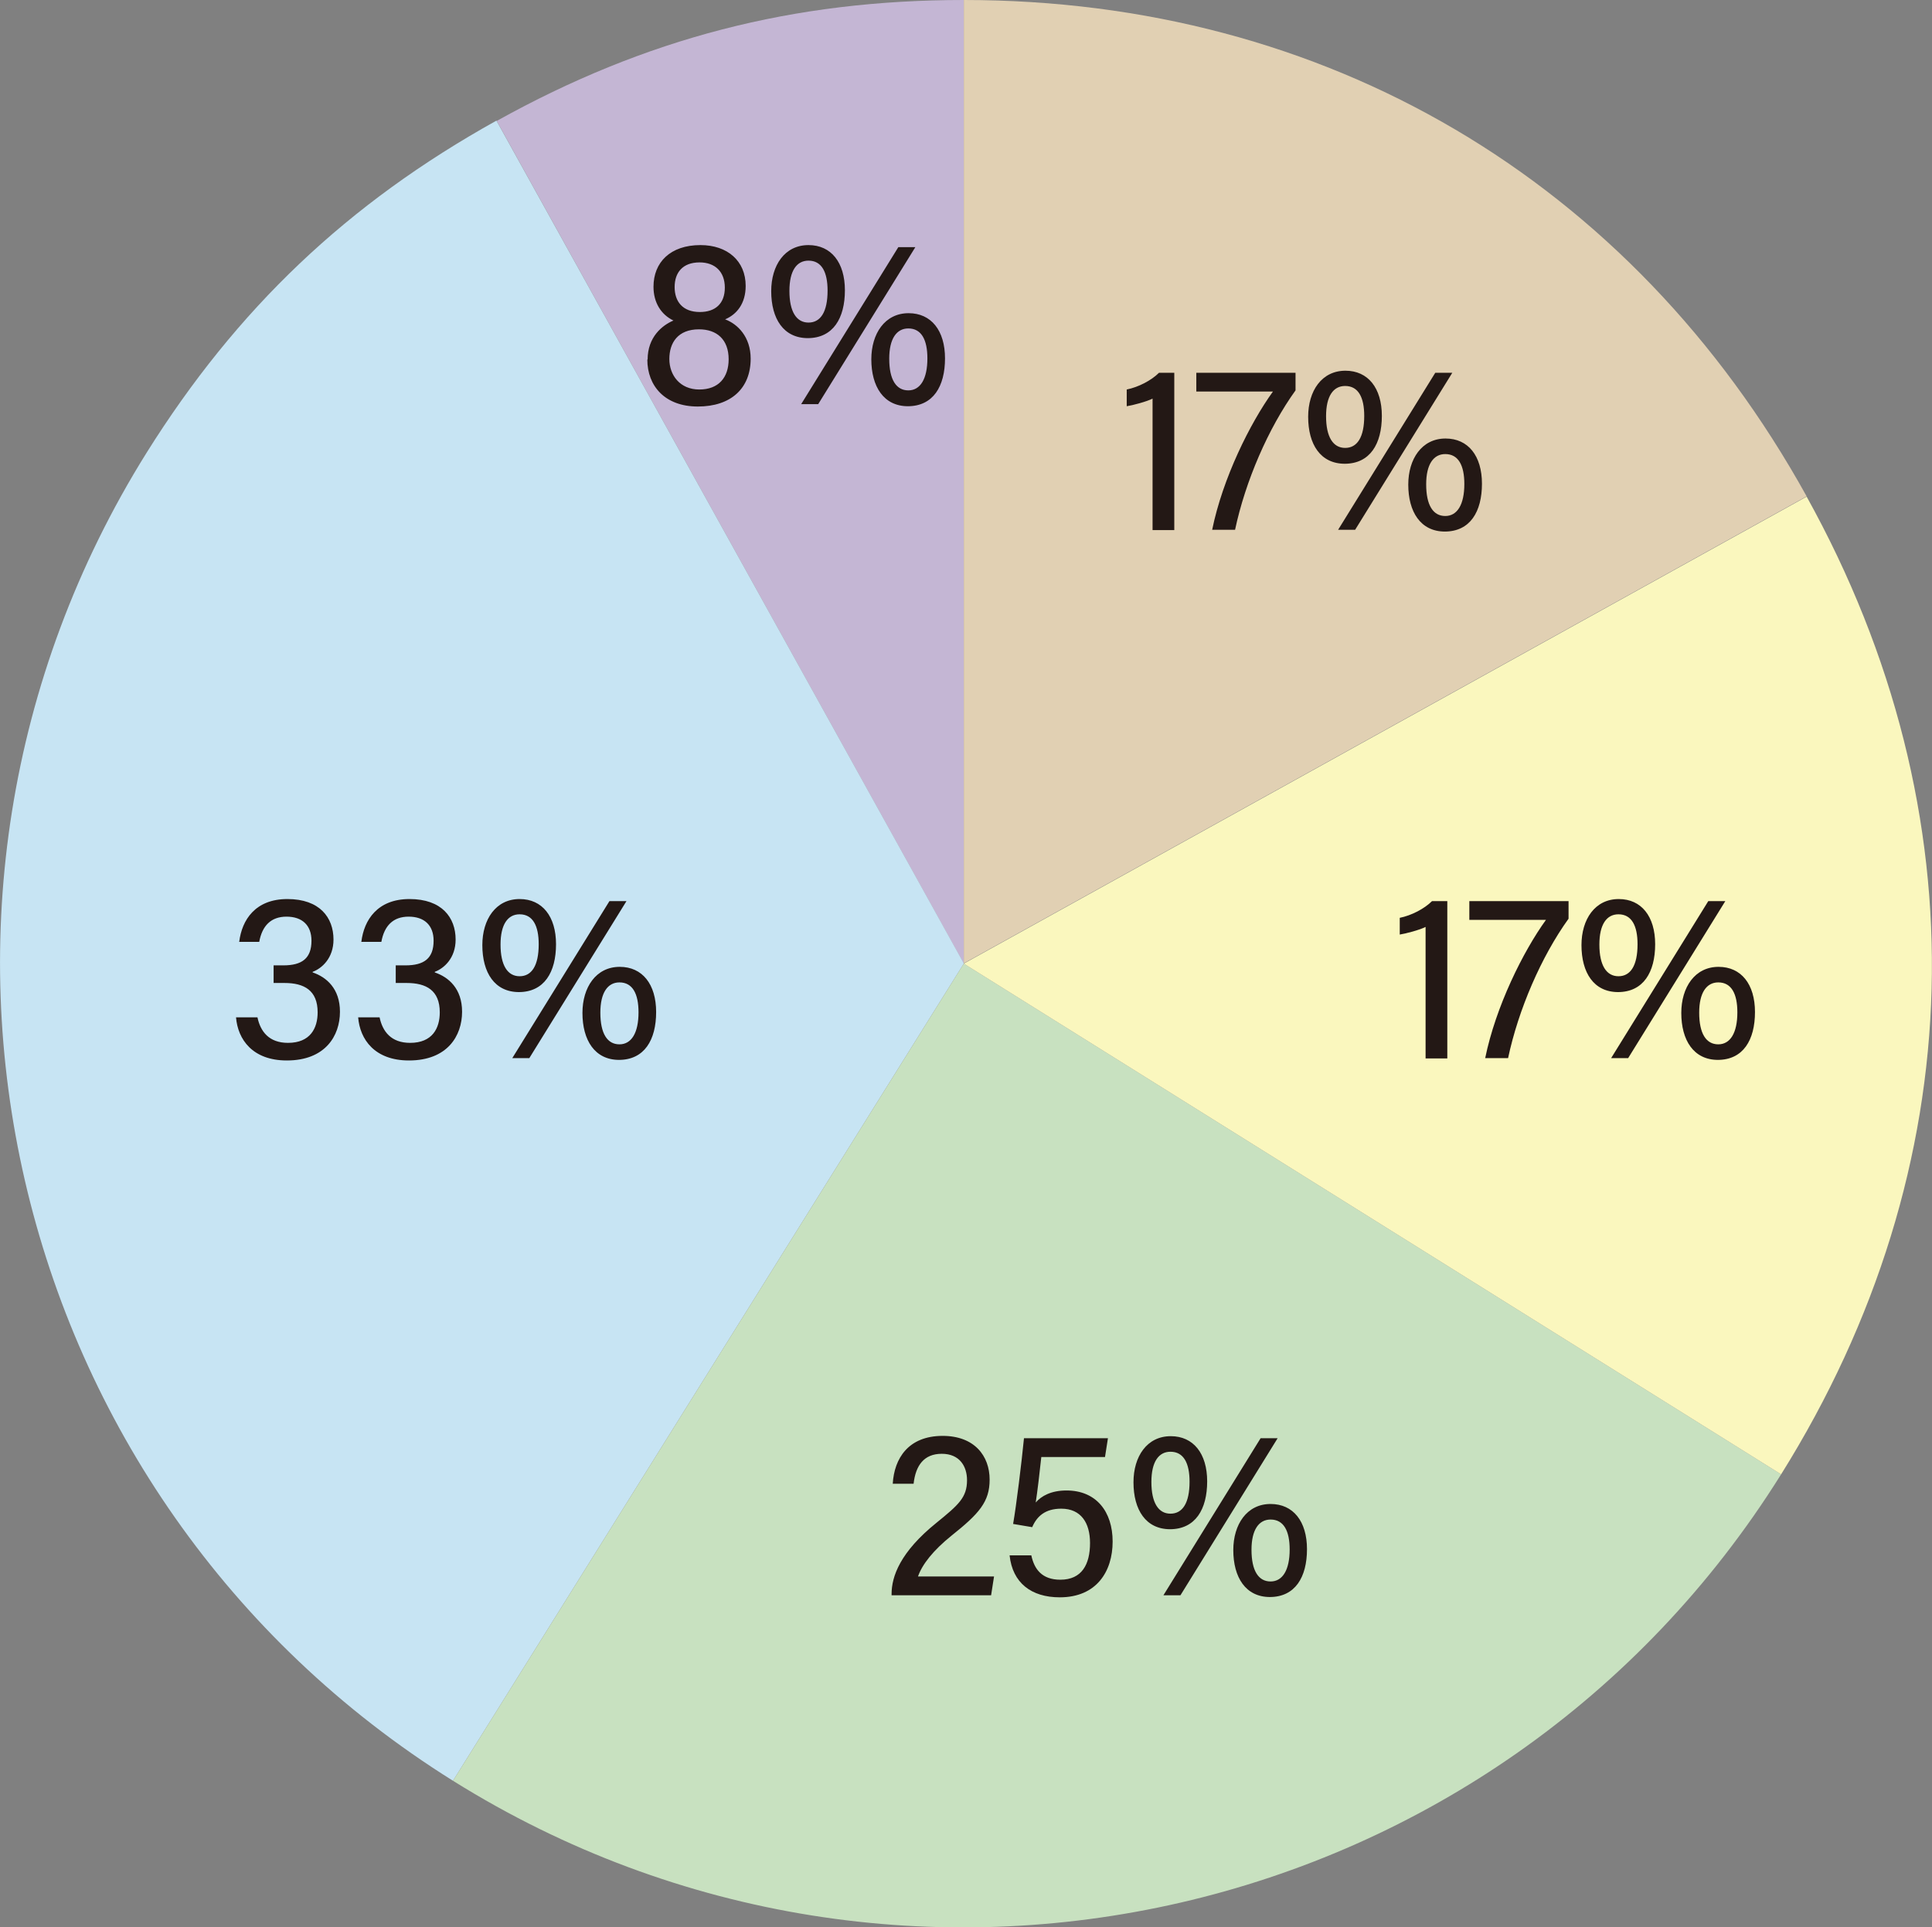
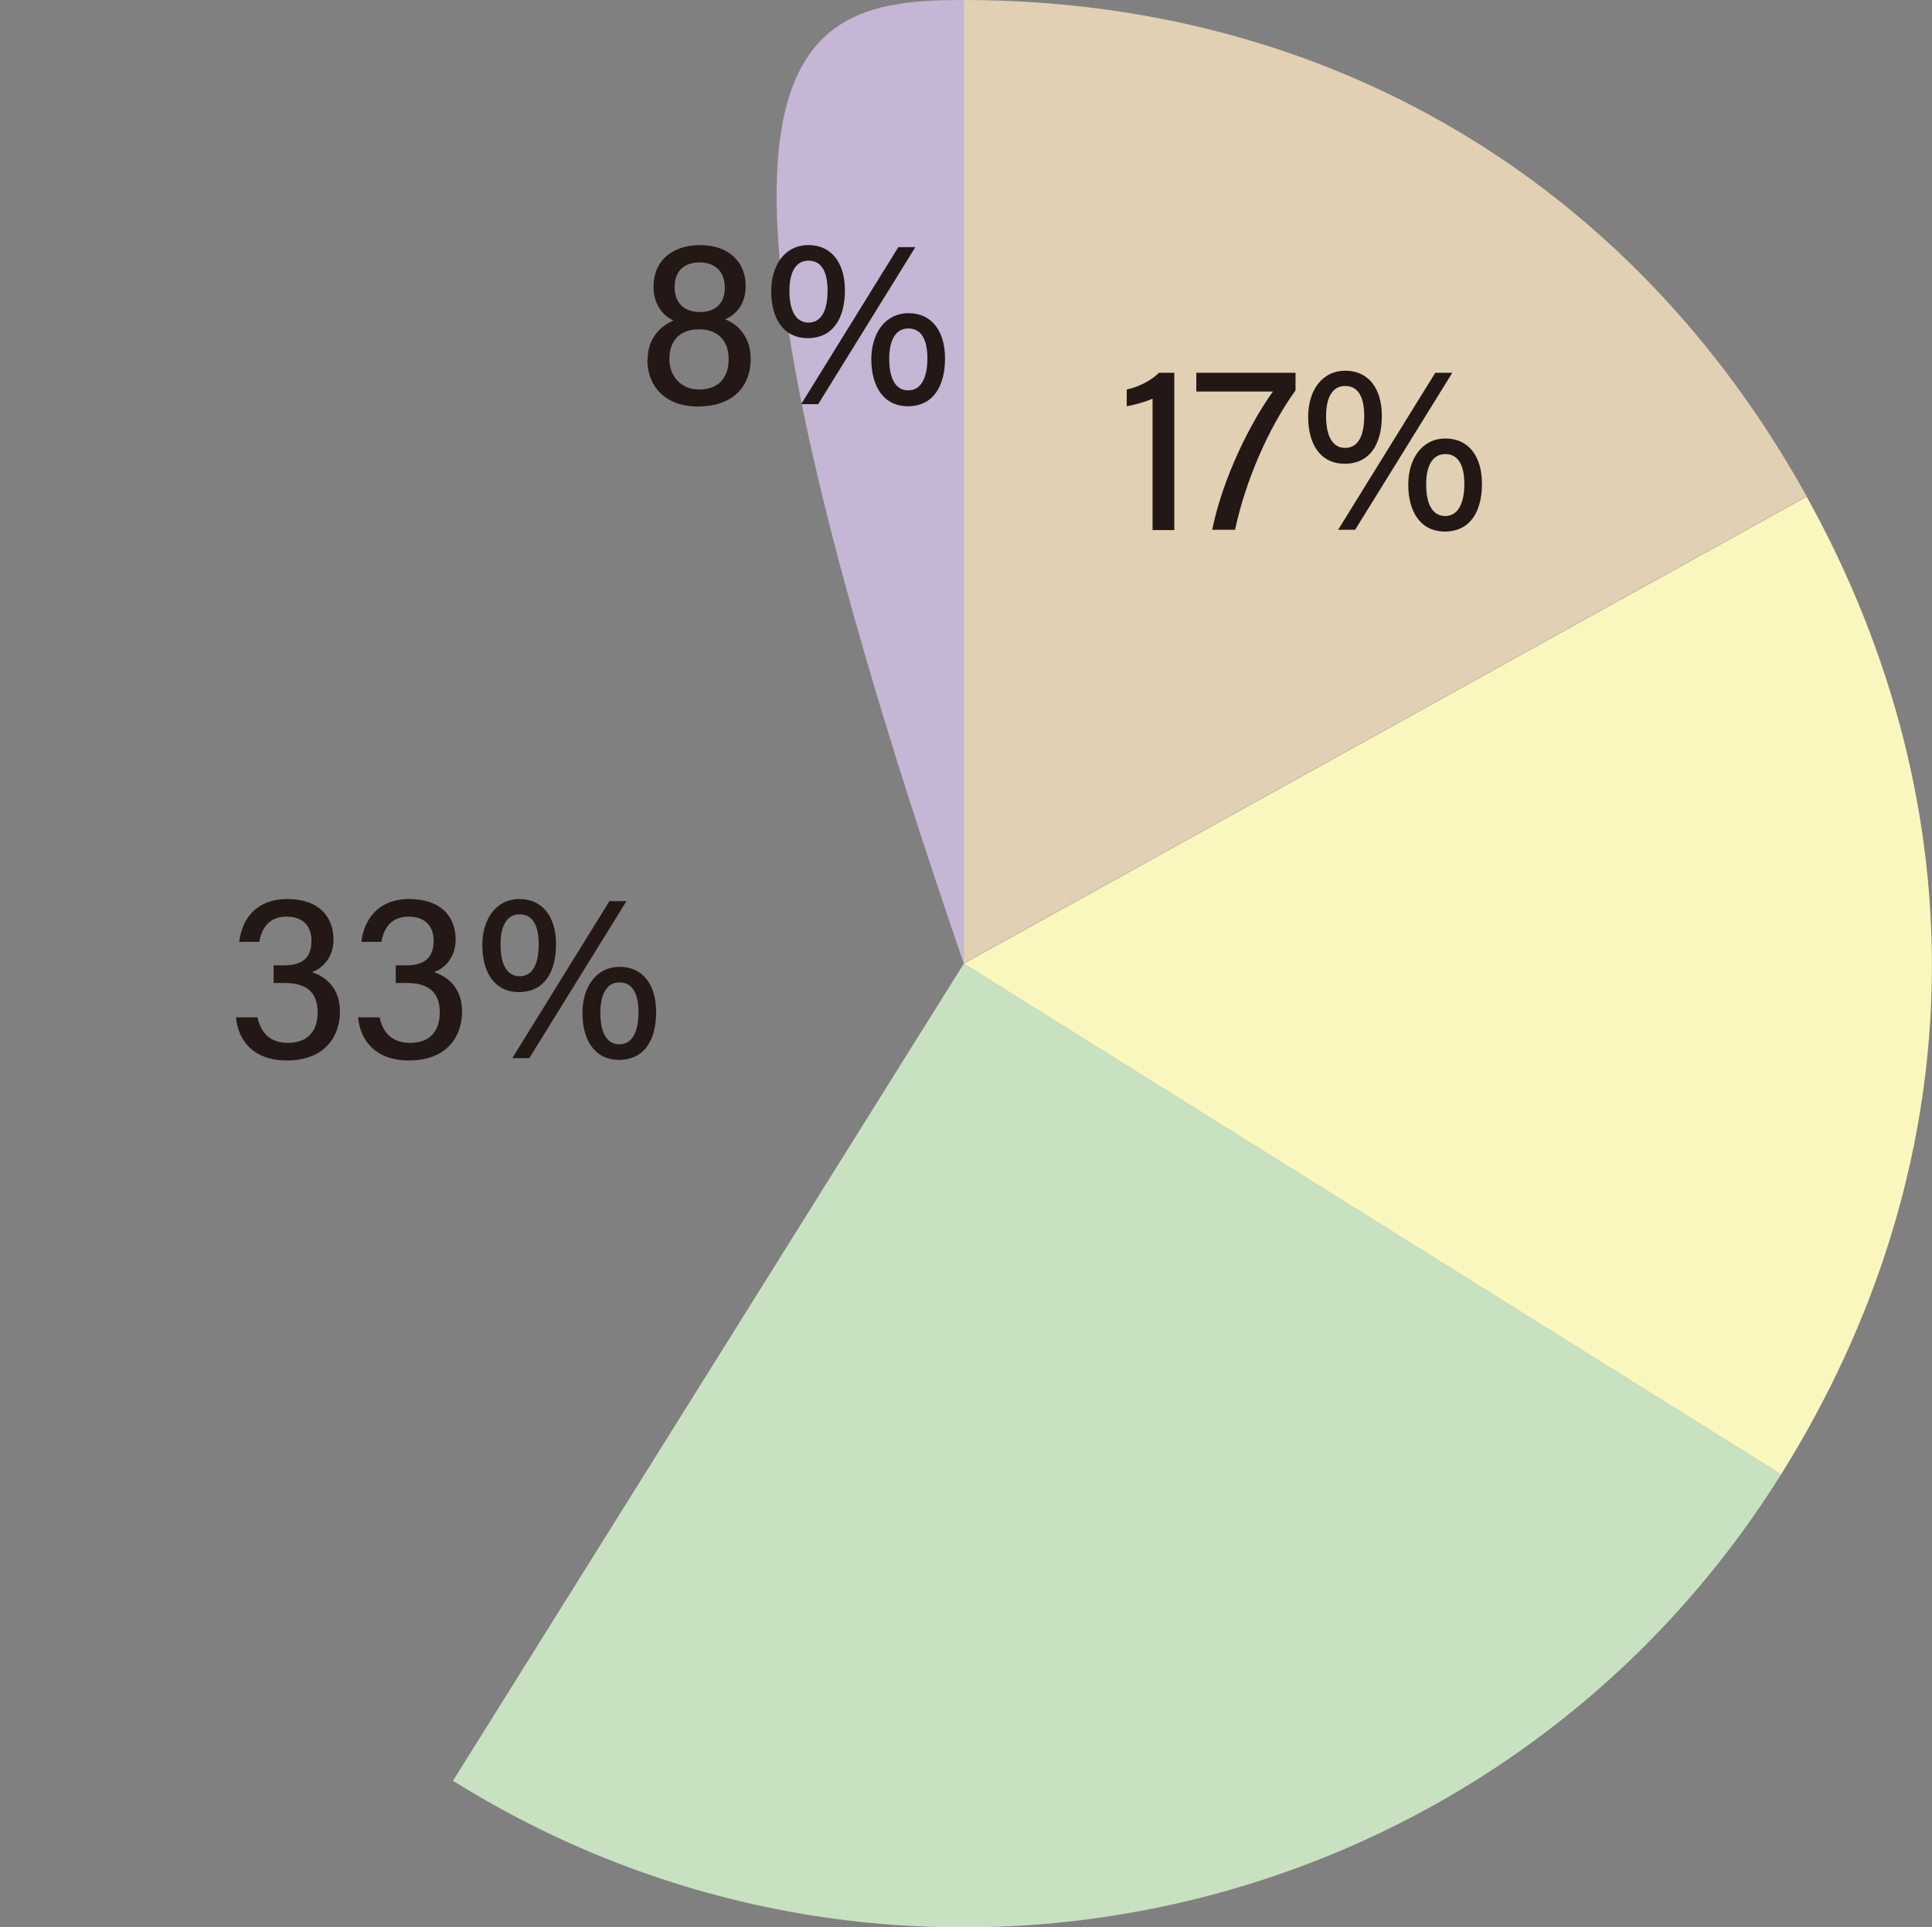
<svg xmlns="http://www.w3.org/2000/svg" id="_レイヤー_2" data-name="レイヤー 2" viewBox="0 0 65.81 65.66">
  <rect x="0" y="0" width="65.81" height="65.66" fill="#808080" stroke="none" />
  <defs>
    <style>
      .cls-1 {
        fill: #faf7be;
      }

      .cls-1, .cls-2, .cls-3, .cls-4, .cls-5 {
        fill-rule: evenodd;
      }

      .cls-2 {
        fill: #c7e4f3;
      }

      .cls-6 {
        fill: #231815;
      }

      .cls-3 {
        fill: #e1d0b3;
      }

      .cls-4 {
        fill: #c8e1c0;
      }

      .cls-5 {
        fill: #c4b6d4;
      }
    </style>
  </defs>
  <g id="_レイヤー_1-2" data-name="レイヤー 1">
    <g>
-       <path class="cls-5" d="M32.83,32.83L16.92,4.12C21.99,1.3,27.03,0,32.83,0v32.83Z" />
-       <path class="cls-2" d="M32.83,32.83l-17.4,27.84C.06,51.06-4.61,30.81,4.99,15.43c3.08-4.92,6.85-8.5,11.92-11.32l15.92,28.71Z" />
+       <path class="cls-5" d="M32.83,32.83C21.99,1.3,27.03,0,32.83,0v32.83Z" />
      <path class="cls-4" d="M32.83,32.83l27.84,17.4c-9.61,15.38-29.86,20.05-45.24,10.44l17.4-27.84Z" />
      <path class="cls-1" d="M32.83,32.83l28.71-15.91c5.98,10.78,5.66,22.86-.87,33.31l-27.84-17.4Z" />
      <path class="cls-3" d="M32.83,32.83V0c12.33,0,22.74,6.13,28.71,16.91l-28.71,15.91Z" />
    </g>
    <path class="cls-6" d="M39.26,18.05v-4.47c-.19.1-.68.23-.88.26v-.57c.4-.08.84-.31,1.1-.57h.52v5.36h-.74ZM44.13,12.7v.6c-.93,1.29-1.71,3.1-2.06,4.75h-.78c.36-1.76,1.29-3.63,2.07-4.71h-2.61v-.64h3.38ZM45.81,15.8c-.83,0-1.25-.66-1.25-1.6,0-.88.46-1.57,1.27-1.57.77,0,1.24.59,1.24,1.54s-.4,1.63-1.27,1.63ZM45.17,14.18c0,.71.24,1.08.65,1.08s.65-.36.65-1.09c0-.63-.2-1.02-.65-1.02-.4,0-.65.34-.65,1.03ZM45.58,18.05l3.31-5.35h.58l-3.31,5.35h-.57ZM49.22,18.11c-.83,0-1.25-.67-1.25-1.6,0-.87.46-1.57,1.27-1.57.77,0,1.24.59,1.24,1.54s-.4,1.63-1.27,1.63ZM48.58,16.5c0,.72.24,1.08.65,1.08s.65-.39.65-1.09c0-.63-.2-1.02-.65-1.02-.4,0-.65.35-.65,1.03Z" />
-     <path class="cls-6" d="M48.56,36.05v-4.47c-.19.1-.68.23-.88.26v-.57c.4-.08.84-.31,1.1-.57h.52v5.36h-.74ZM53.43,30.7v.6c-.93,1.29-1.71,3.1-2.06,4.75h-.78c.36-1.76,1.29-3.63,2.07-4.71h-2.61v-.64h3.38ZM55.12,33.8c-.83,0-1.25-.66-1.25-1.6,0-.88.46-1.57,1.27-1.57.77,0,1.24.59,1.24,1.54s-.4,1.63-1.27,1.63ZM54.48,32.18c0,.71.24,1.08.65,1.08s.65-.36.65-1.09c0-.63-.2-1.02-.65-1.02-.4,0-.65.34-.65,1.03ZM54.88,36.05l3.31-5.35h.58l-3.31,5.35h-.57ZM58.52,36.11c-.83,0-1.25-.67-1.25-1.6,0-.87.46-1.57,1.27-1.57.77,0,1.24.59,1.24,1.54s-.4,1.63-1.27,1.63ZM57.88,34.5c0,.72.24,1.08.65,1.08s.65-.39.65-1.09c0-.63-.2-1.02-.65-1.02-.4,0-.65.35-.65,1.03Z" />
-     <path class="cls-6" d="M30.37,54.35v-.04c0-.6.29-1.43,1.53-2.43.75-.61,1.04-.86,1.04-1.45,0-.47-.25-.9-.86-.9s-.89.4-.96,1.02h-.71c.05-.86.53-1.63,1.7-1.63,1.08,0,1.6.68,1.6,1.49,0,.76-.36,1.16-1.3,1.91-.62.5-1,.98-1.14,1.39h2.59l-.1.64h-3.39ZM37.63,49.64h-2.16c-.04.4-.14,1.24-.19,1.55.19-.22.52-.41,1.05-.41,1.01,0,1.57.72,1.57,1.74s-.55,1.9-1.8,1.9c-.97,0-1.61-.49-1.71-1.43h.74c.1.47.36.83.99.83.73,0,1.01-.52,1.01-1.25,0-.69-.31-1.17-.98-1.17-.55,0-.83.26-.99.63l-.65-.11c.11-.63.29-2.1.37-2.92h2.86l-.1.64ZM39.86,52.1c-.83,0-1.25-.66-1.25-1.6,0-.88.46-1.57,1.27-1.57.77,0,1.24.59,1.24,1.54s-.4,1.63-1.27,1.63ZM39.22,50.49c0,.71.24,1.08.65,1.08s.65-.36.65-1.09c0-.63-.2-1.02-.65-1.02-.4,0-.65.34-.65,1.03ZM39.63,54.35l3.31-5.35h.58l-3.31,5.35h-.57ZM43.26,54.41c-.83,0-1.25-.67-1.25-1.6,0-.87.46-1.57,1.27-1.57.77,0,1.24.59,1.24,1.54s-.4,1.63-1.27,1.63ZM42.63,52.8c0,.72.24,1.08.65,1.08s.65-.39.65-1.09c0-.63-.2-1.02-.65-1.02-.4,0-.65.35-.65,1.03Z" />
    <path class="cls-6" d="M8.15,32.08c.09-.73.54-1.45,1.64-1.45s1.57.63,1.57,1.38c0,.63-.39.98-.71,1.1v.02c.47.16.93.55.93,1.34,0,.82-.5,1.66-1.81,1.66-1.17,0-1.67-.72-1.73-1.47h.73c.1.48.39.87,1.04.87.76,0,1.01-.5,1.01-1.04,0-.75-.46-1-1.13-1h-.37v-.6h.33c.64,0,.96-.24.96-.84,0-.53-.32-.82-.85-.82s-.83.31-.93.86h-.69ZM12.31,32.08c.09-.73.54-1.45,1.64-1.45s1.57.63,1.57,1.38c0,.63-.39.98-.71,1.1v.02c.47.16.93.55.93,1.34,0,.82-.5,1.66-1.81,1.66-1.17,0-1.67-.72-1.73-1.47h.73c.1.48.39.87,1.04.87.76,0,1.01-.5,1.01-1.04,0-.75-.46-1-1.13-1h-.37v-.6h.33c.64,0,.96-.24.96-.84,0-.53-.32-.82-.85-.82s-.83.31-.93.86h-.69ZM17.68,33.8c-.83,0-1.25-.66-1.25-1.6,0-.88.46-1.57,1.27-1.57.77,0,1.24.59,1.24,1.54s-.4,1.63-1.27,1.63ZM17.05,32.18c0,.71.24,1.08.65,1.08s.65-.36.65-1.09c0-.63-.2-1.02-.65-1.02-.4,0-.65.34-.65,1.03ZM17.45,36.05l3.31-5.35h.58l-3.31,5.35h-.57ZM21.09,36.11c-.83,0-1.25-.67-1.25-1.6,0-.87.46-1.57,1.27-1.57.77,0,1.24.59,1.24,1.54s-.4,1.63-1.27,1.63ZM20.45,34.5c0,.72.24,1.08.65,1.08s.65-.39.65-1.09c0-.63-.2-1.02-.65-1.02-.4,0-.65.35-.65,1.03Z" />
    <path class="cls-6" d="M22.06,12.25c0-.77.5-1.17.88-1.33-.42-.2-.68-.61-.68-1.15,0-.83.57-1.42,1.6-1.42.92,0,1.54.54,1.54,1.39,0,.6-.3.97-.7,1.14.43.16.87.6.87,1.34,0,1.02-.68,1.63-1.8,1.63s-1.72-.7-1.72-1.6ZM24.82,12.24c0-.67-.4-1.02-1.01-1.02-.72,0-1.01.46-1.01,1.01s.36,1.04,1.02,1.04,1-.41,1-1.03ZM23.84,10.63c.52,0,.85-.28.85-.83s-.34-.86-.86-.86c-.58,0-.85.35-.85.84s.27.85.86.85ZM27.52,11.52c-.83,0-1.25-.66-1.25-1.6,0-.88.46-1.57,1.27-1.57.77,0,1.24.59,1.24,1.54s-.4,1.63-1.27,1.63ZM26.89,9.91c0,.71.24,1.08.65,1.08s.65-.36.65-1.09c0-.63-.2-1.02-.65-1.02-.4,0-.65.34-.65,1.03ZM27.29,13.77l3.31-5.35h.58l-3.31,5.35h-.57ZM30.93,13.84c-.83,0-1.25-.67-1.25-1.6,0-.87.46-1.57,1.27-1.57.77,0,1.24.59,1.24,1.54s-.4,1.63-1.27,1.63ZM30.29,12.22c0,.72.24,1.08.65,1.08s.65-.39.65-1.09c0-.63-.2-1.02-.65-1.02-.4,0-.65.35-.65,1.03Z" />
  </g>
</svg>